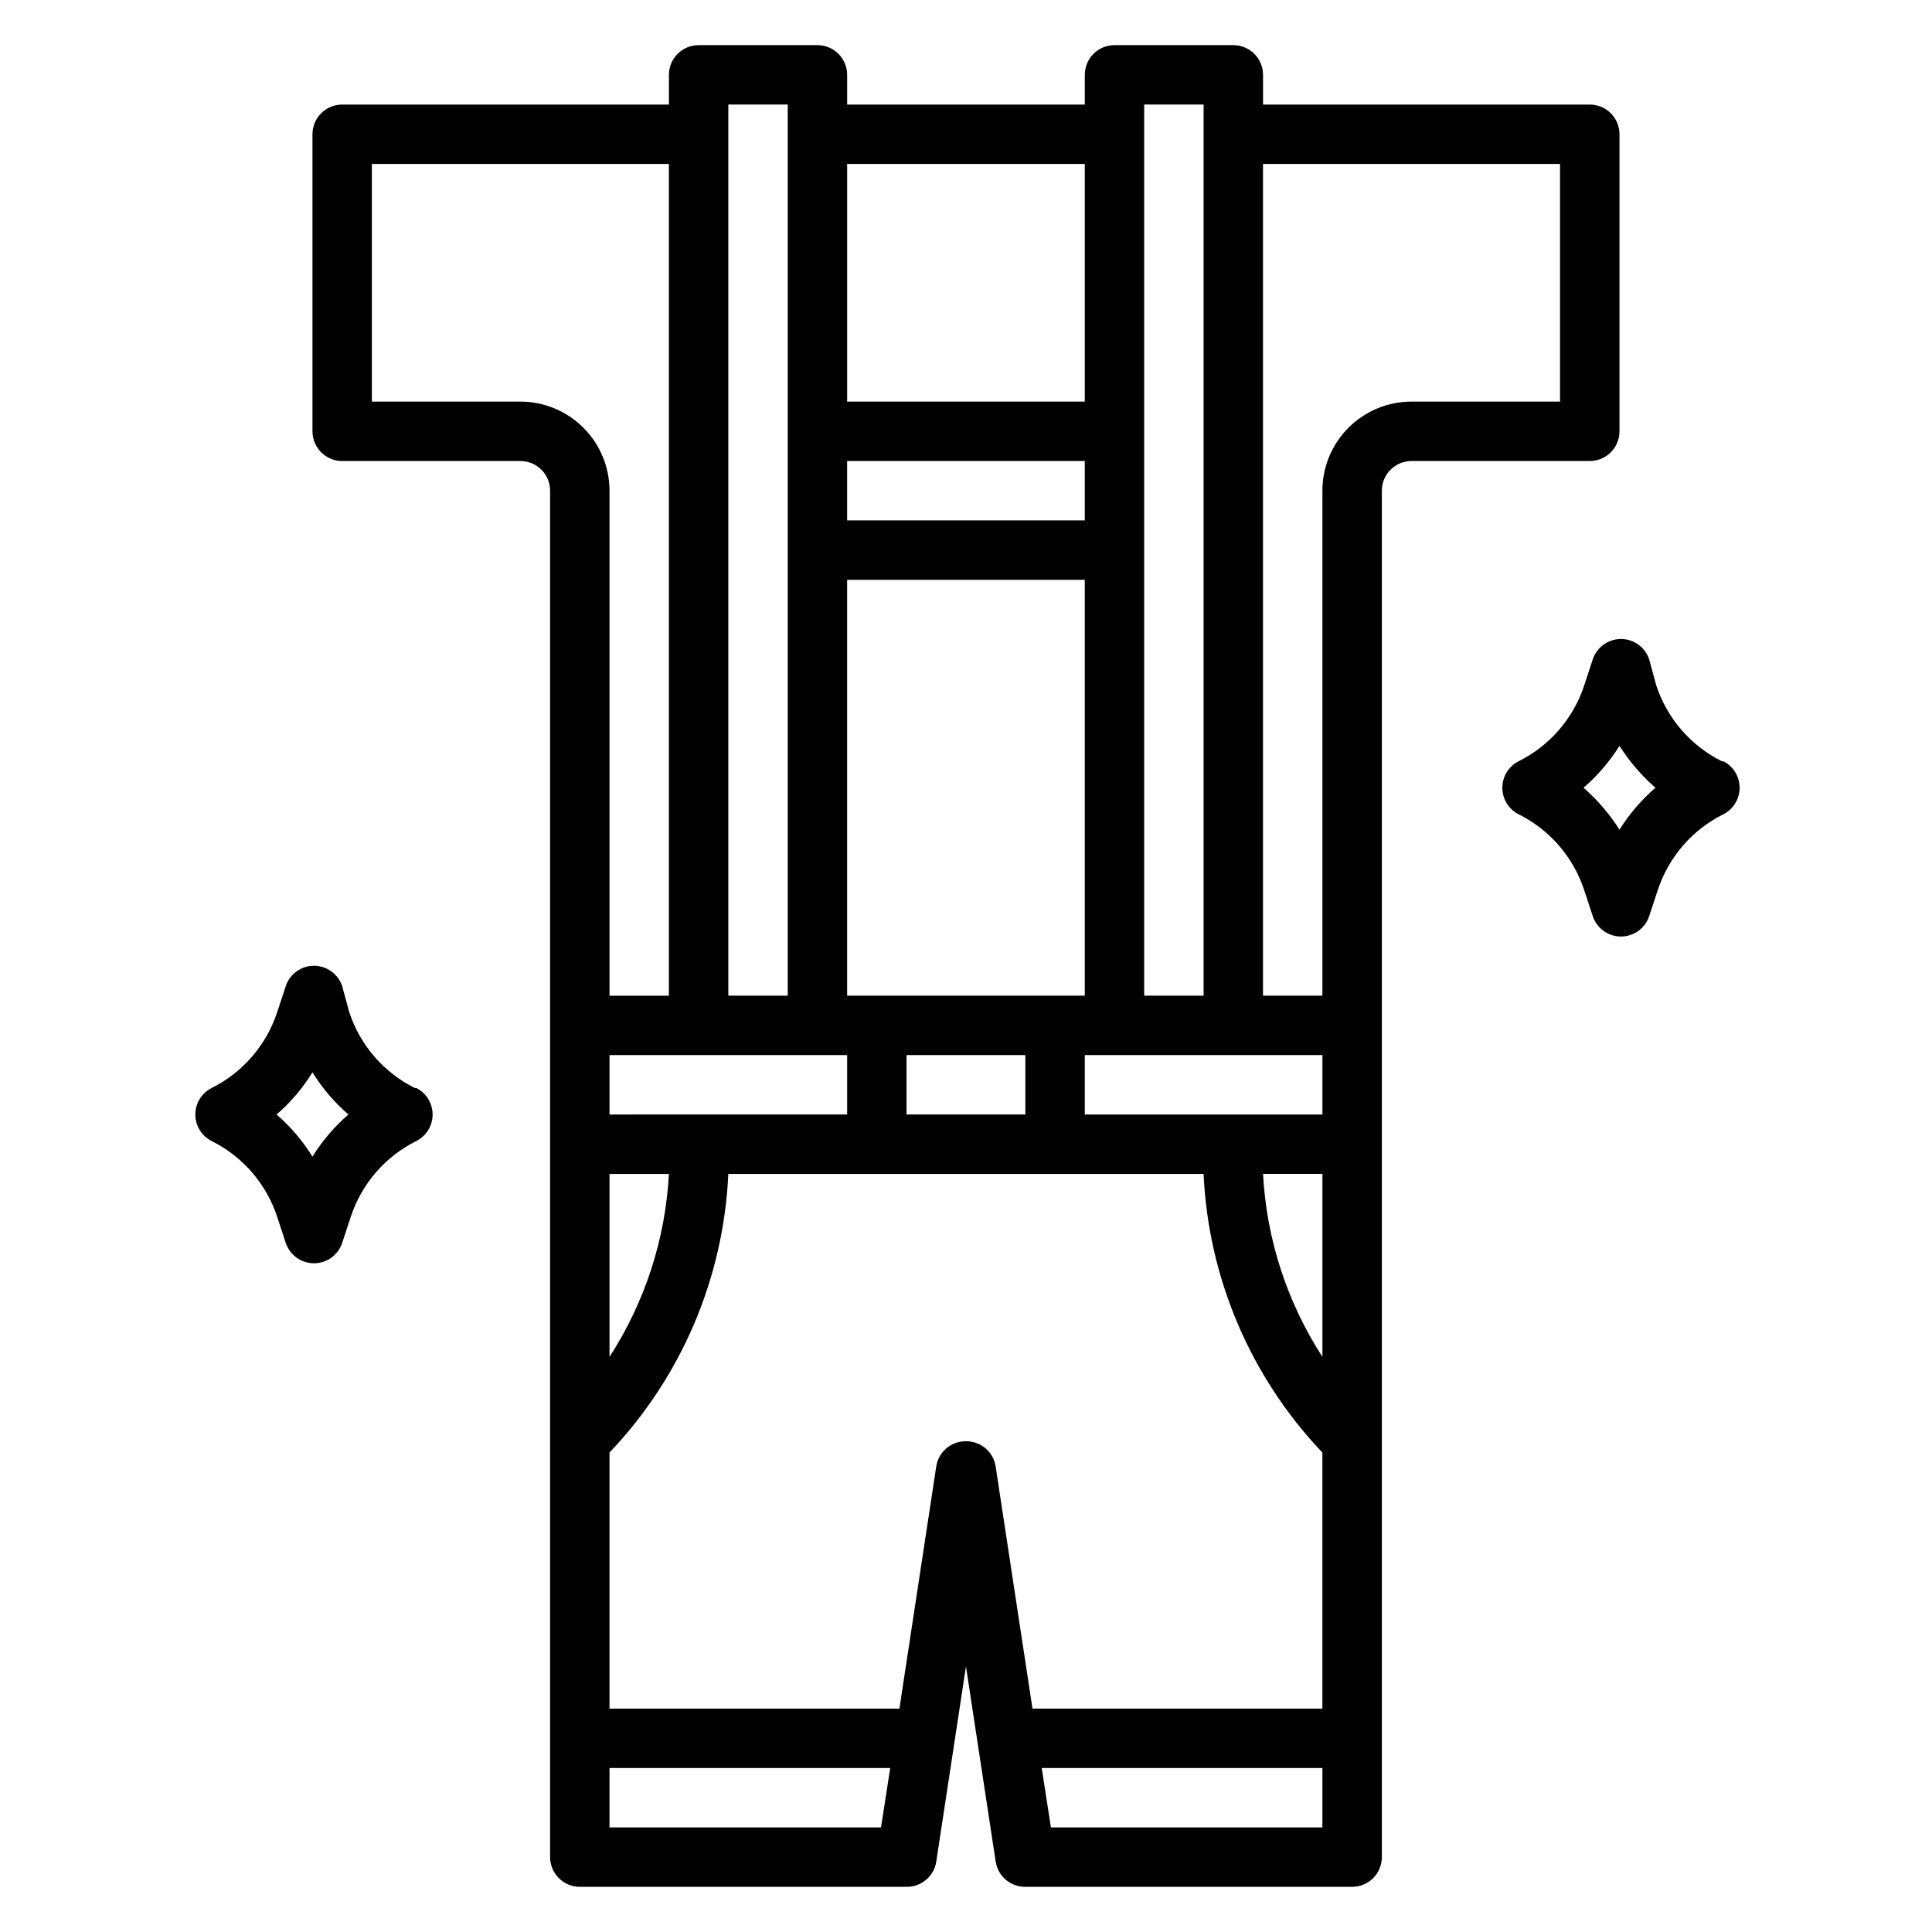
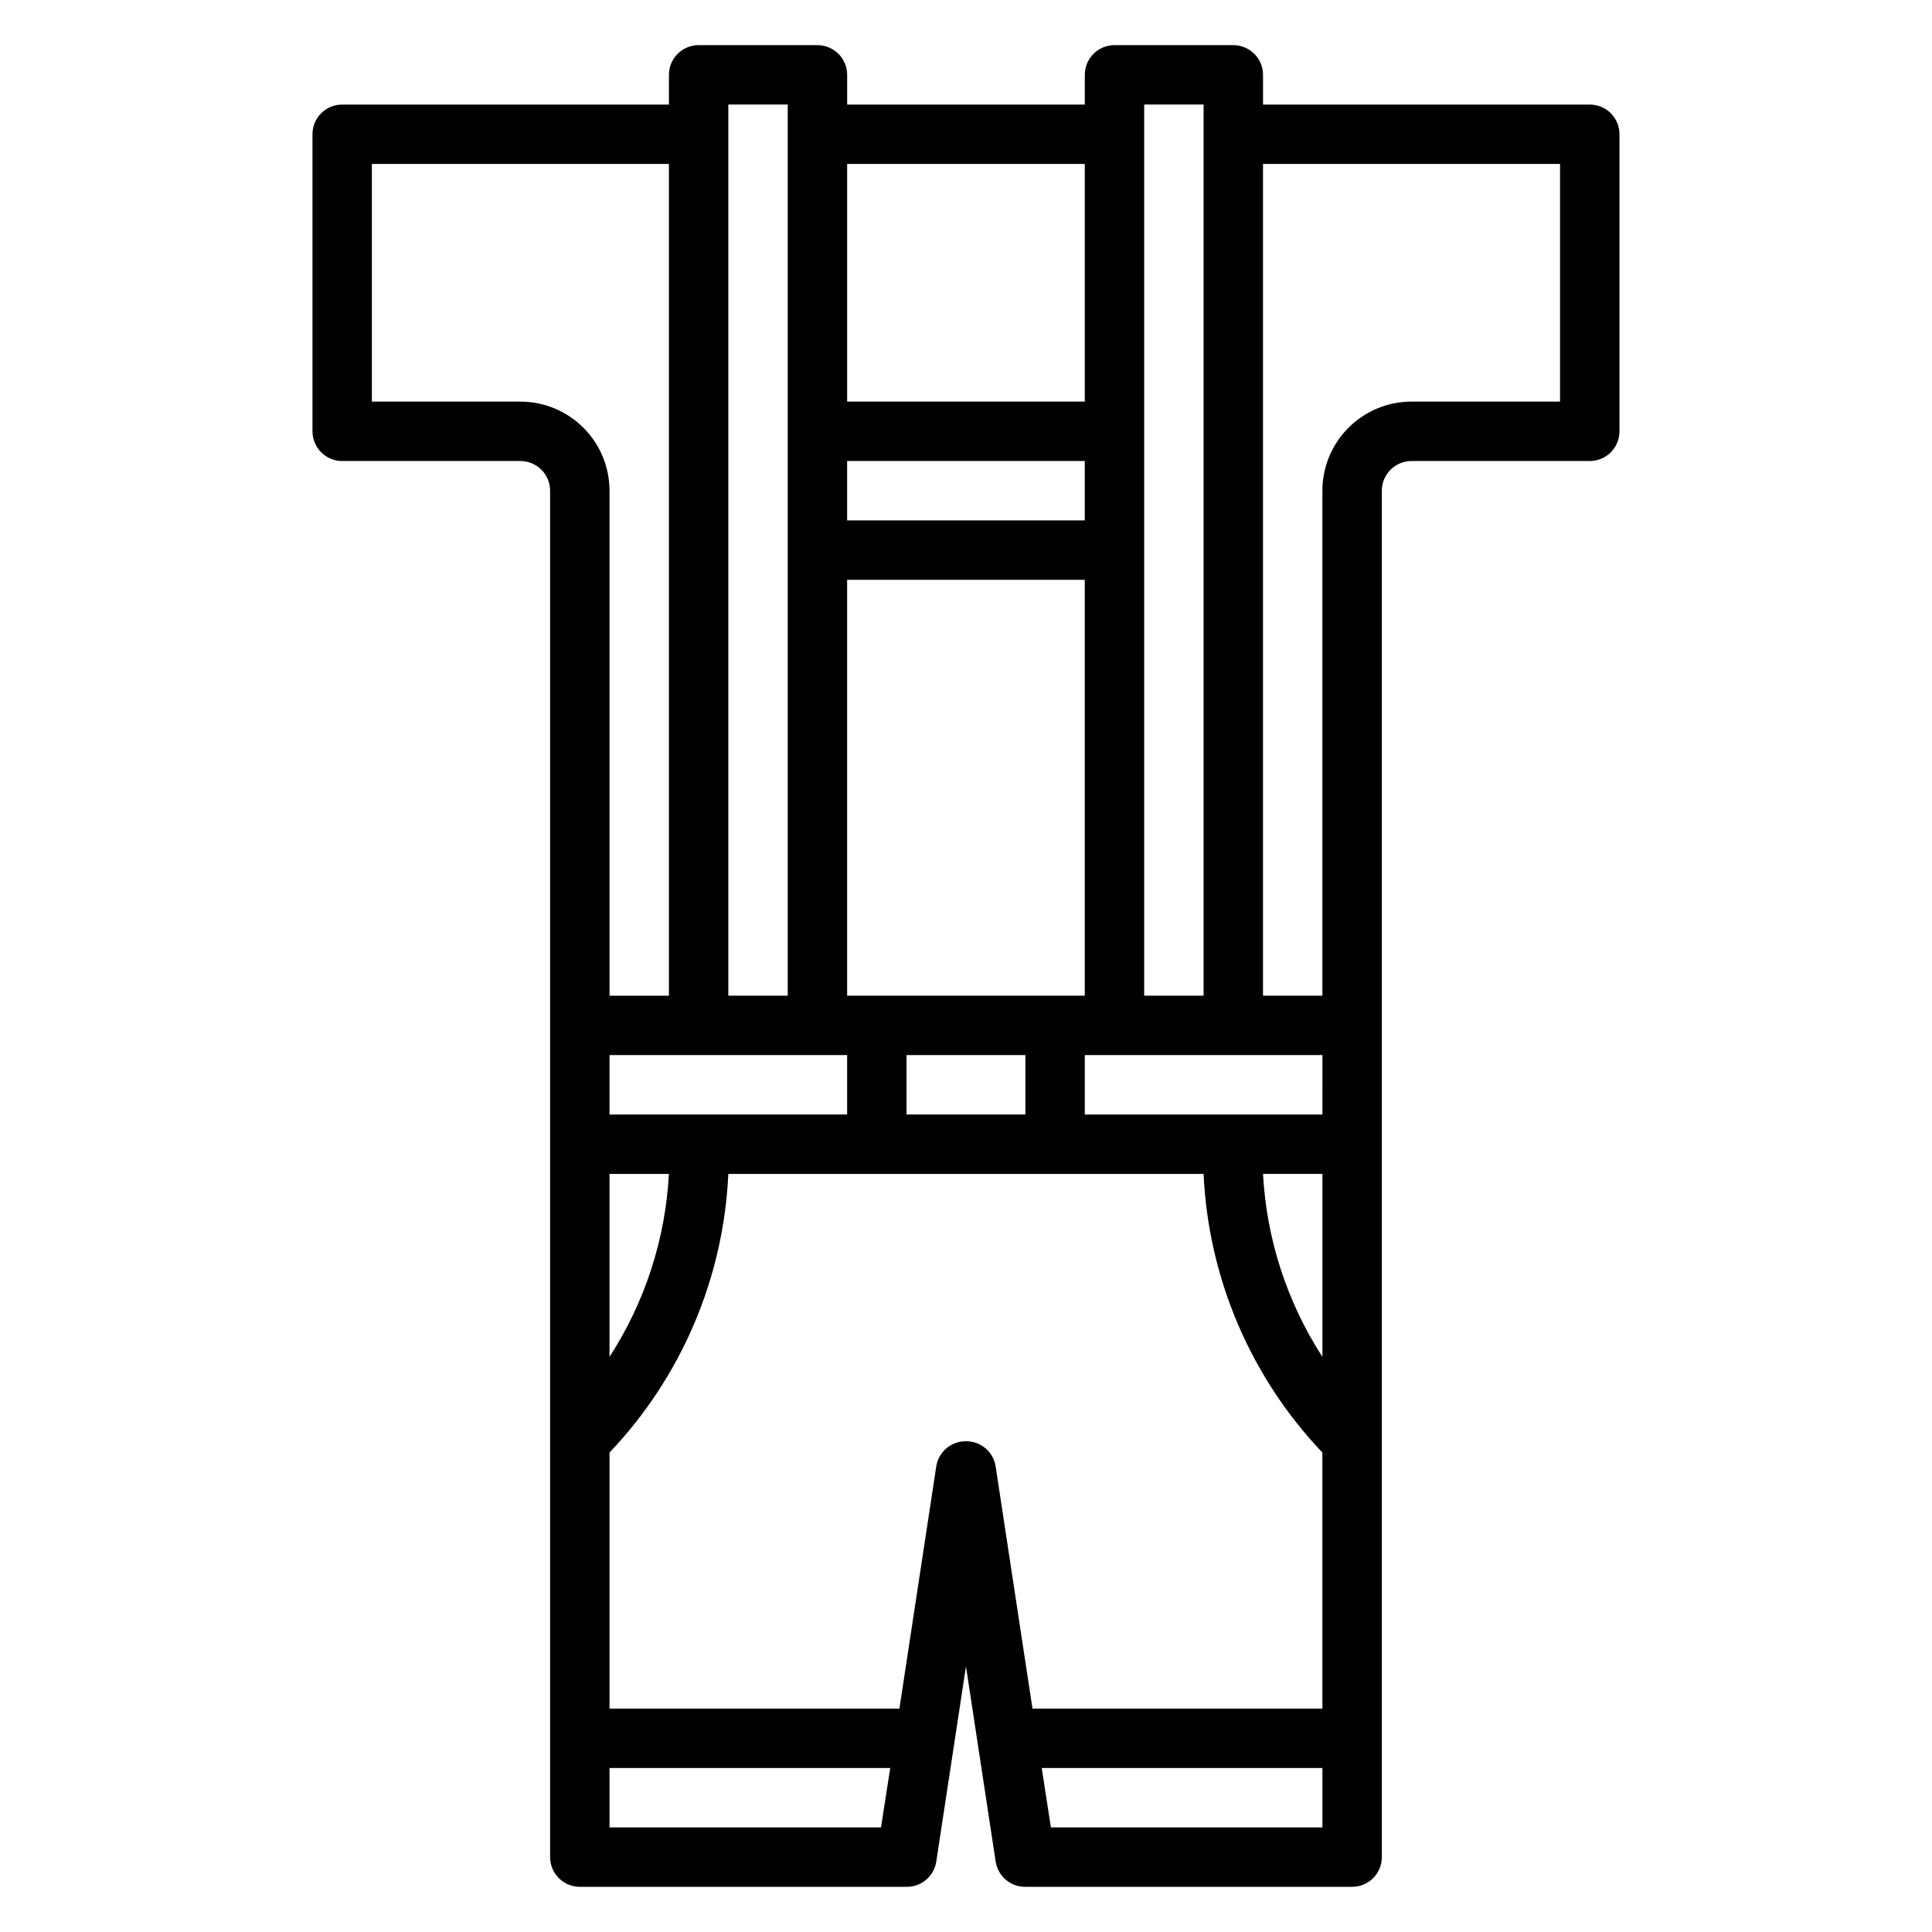
<svg xmlns="http://www.w3.org/2000/svg" fill="#000000" width="800px" height="800px" version="1.1" viewBox="144 144 512 512">
  <g>
    <path d="m573.18 258.3v-78.719c0-2.09-0.828-4.09-2.305-5.566-1.477-1.477-3.481-2.305-5.566-2.305h-86.594v-7.875c0-2.086-0.828-4.09-2.305-5.566-1.477-1.473-3.481-2.305-5.566-2.305h-31.488c-4.348 0-7.871 3.523-7.871 7.871v7.875h-62.977v-7.875c0-2.086-0.832-4.09-2.309-5.566-1.477-1.473-3.477-2.305-5.566-2.305h-31.488c-4.348 0-7.871 3.523-7.871 7.871v7.875h-86.59c-4.348 0-7.875 3.523-7.875 7.871v78.719c0 2.09 0.832 4.09 2.309 5.566 1.477 1.477 3.477 2.309 5.566 2.309h47.23c2.09 0 4.09 0.828 5.566 2.305 1.477 1.477 2.305 3.477 2.305 5.566v362.11c0 2.086 0.832 4.09 2.309 5.566 1.473 1.477 3.477 2.305 5.566 2.305h86.59c3.926 0.043 7.285-2.809 7.871-6.691l7.871-51.719 7.871 51.719h0.004c0.59 3.883 3.945 6.734 7.871 6.691h86.594c2.086 0 4.09-0.828 5.566-2.305 1.477-1.477 2.305-3.481 2.305-5.566v-362.11c0-4.348 3.523-7.871 7.871-7.871h47.234c2.086 0 4.09-0.832 5.566-2.309 1.477-1.477 2.305-3.477 2.305-5.566zm-78.723 245.29c-9.391-14.512-14.82-31.23-15.742-48.492h15.742zm0-64.234h-62.973v-15.746h62.977zm-188.93 15.742h15.742c-0.922 17.262-6.348 33.98-15.742 48.492zm0-15.742v-15.746h62.977v15.742zm125.95-157.44h-62.977v-15.742h62.977zm0 15.742v110.21h-62.977v-110.21zm-47.234 125.95h31.488v15.742l-31.488 0.004zm78.723-251.9v236.16h-15.746v-236.16zm-31.488 15.742v62.977h-62.977v-62.977zm-78.723-15.742v236.16h-15.742v-236.16zm-70.848 78.719h-39.359v-62.977h78.719v220.42h-15.742v-133.82c0-6.266-2.488-12.27-6.918-16.699-4.43-4.43-10.438-6.918-16.699-6.918zm23.617 377.86v-15.742h74.391l-2.441 15.742zm94.465-102.34c-3.926-0.043-7.285 2.812-7.875 6.691l-9.762 64.16h-76.828v-67.859c19.047-20.016 30.227-46.234 31.488-73.84h125.95c1.258 27.605 12.438 53.824 31.484 73.84v67.859h-76.828l-9.762-64.16c-0.59-3.879-3.945-6.734-7.871-6.691zm22.516 102.34-2.441-15.742h74.387v15.742zm134.92-377.86h-39.359c-6.262 0-12.27 2.488-16.699 6.918-4.43 4.43-6.918 10.434-6.918 16.699v133.82h-15.742v-220.42h78.719z" />
-     <path d="m253.97 432.35c-8.246-4.098-14.512-11.328-17.398-20.074l-1.887-6.926c-1.062-3.231-4.078-5.414-7.481-5.414-3.398 0-6.418 2.184-7.477 5.414l-2.281 6.926h-0.004c-2.883 8.746-9.148 15.977-17.395 20.074-2.629 1.348-4.285 4.055-4.285 7.008s1.656 5.66 4.285 7.004c8.246 4.102 14.512 11.328 17.395 20.074l2.281 6.926 0.004 0.004c1.059 3.231 4.078 5.414 7.477 5.414 3.402 0 6.418-2.184 7.481-5.414l2.281-6.926v-0.004c2.887-8.746 9.148-15.973 17.398-20.074 2.629-1.344 4.281-4.051 4.281-7.004s-1.652-5.66-4.281-7.008zm-27.16 18.184c-2.582-4.191-5.797-7.961-9.523-11.176 3.727-3.219 6.941-6.988 9.523-11.18 2.586 4.191 5.797 7.961 9.527 11.18-3.731 3.215-6.941 6.984-9.527 11.176z" />
-     <path d="m600.34 345.76c-8.246-4.102-14.512-11.328-17.395-20.074l-1.891-6.93c-1.062-3.231-4.078-5.414-7.477-5.414-3.402 0-6.418 2.184-7.481 5.414l-2.281 6.926v0.004c-2.887 8.746-9.152 15.973-17.398 20.074-2.629 1.344-4.281 4.051-4.281 7.004s1.652 5.66 4.281 7.008c8.246 4.098 14.512 11.328 17.398 20.074l2.281 6.926c1.062 3.231 4.078 5.414 7.481 5.414 3.398 0 6.414-2.184 7.477-5.414l2.281-6.926h0.004c2.883-8.746 9.148-15.977 17.395-20.074 2.629-1.348 4.285-4.055 4.285-7.008s-1.656-5.66-4.285-7.004zm-27.156 18.105c-2.629-4.137-5.836-7.875-9.527-11.102 3.711-3.207 6.918-6.945 9.527-11.098 2.625 4.137 5.836 7.875 9.523 11.098-3.707 3.207-6.918 6.949-9.523 11.102z" />
  </g>
</svg>